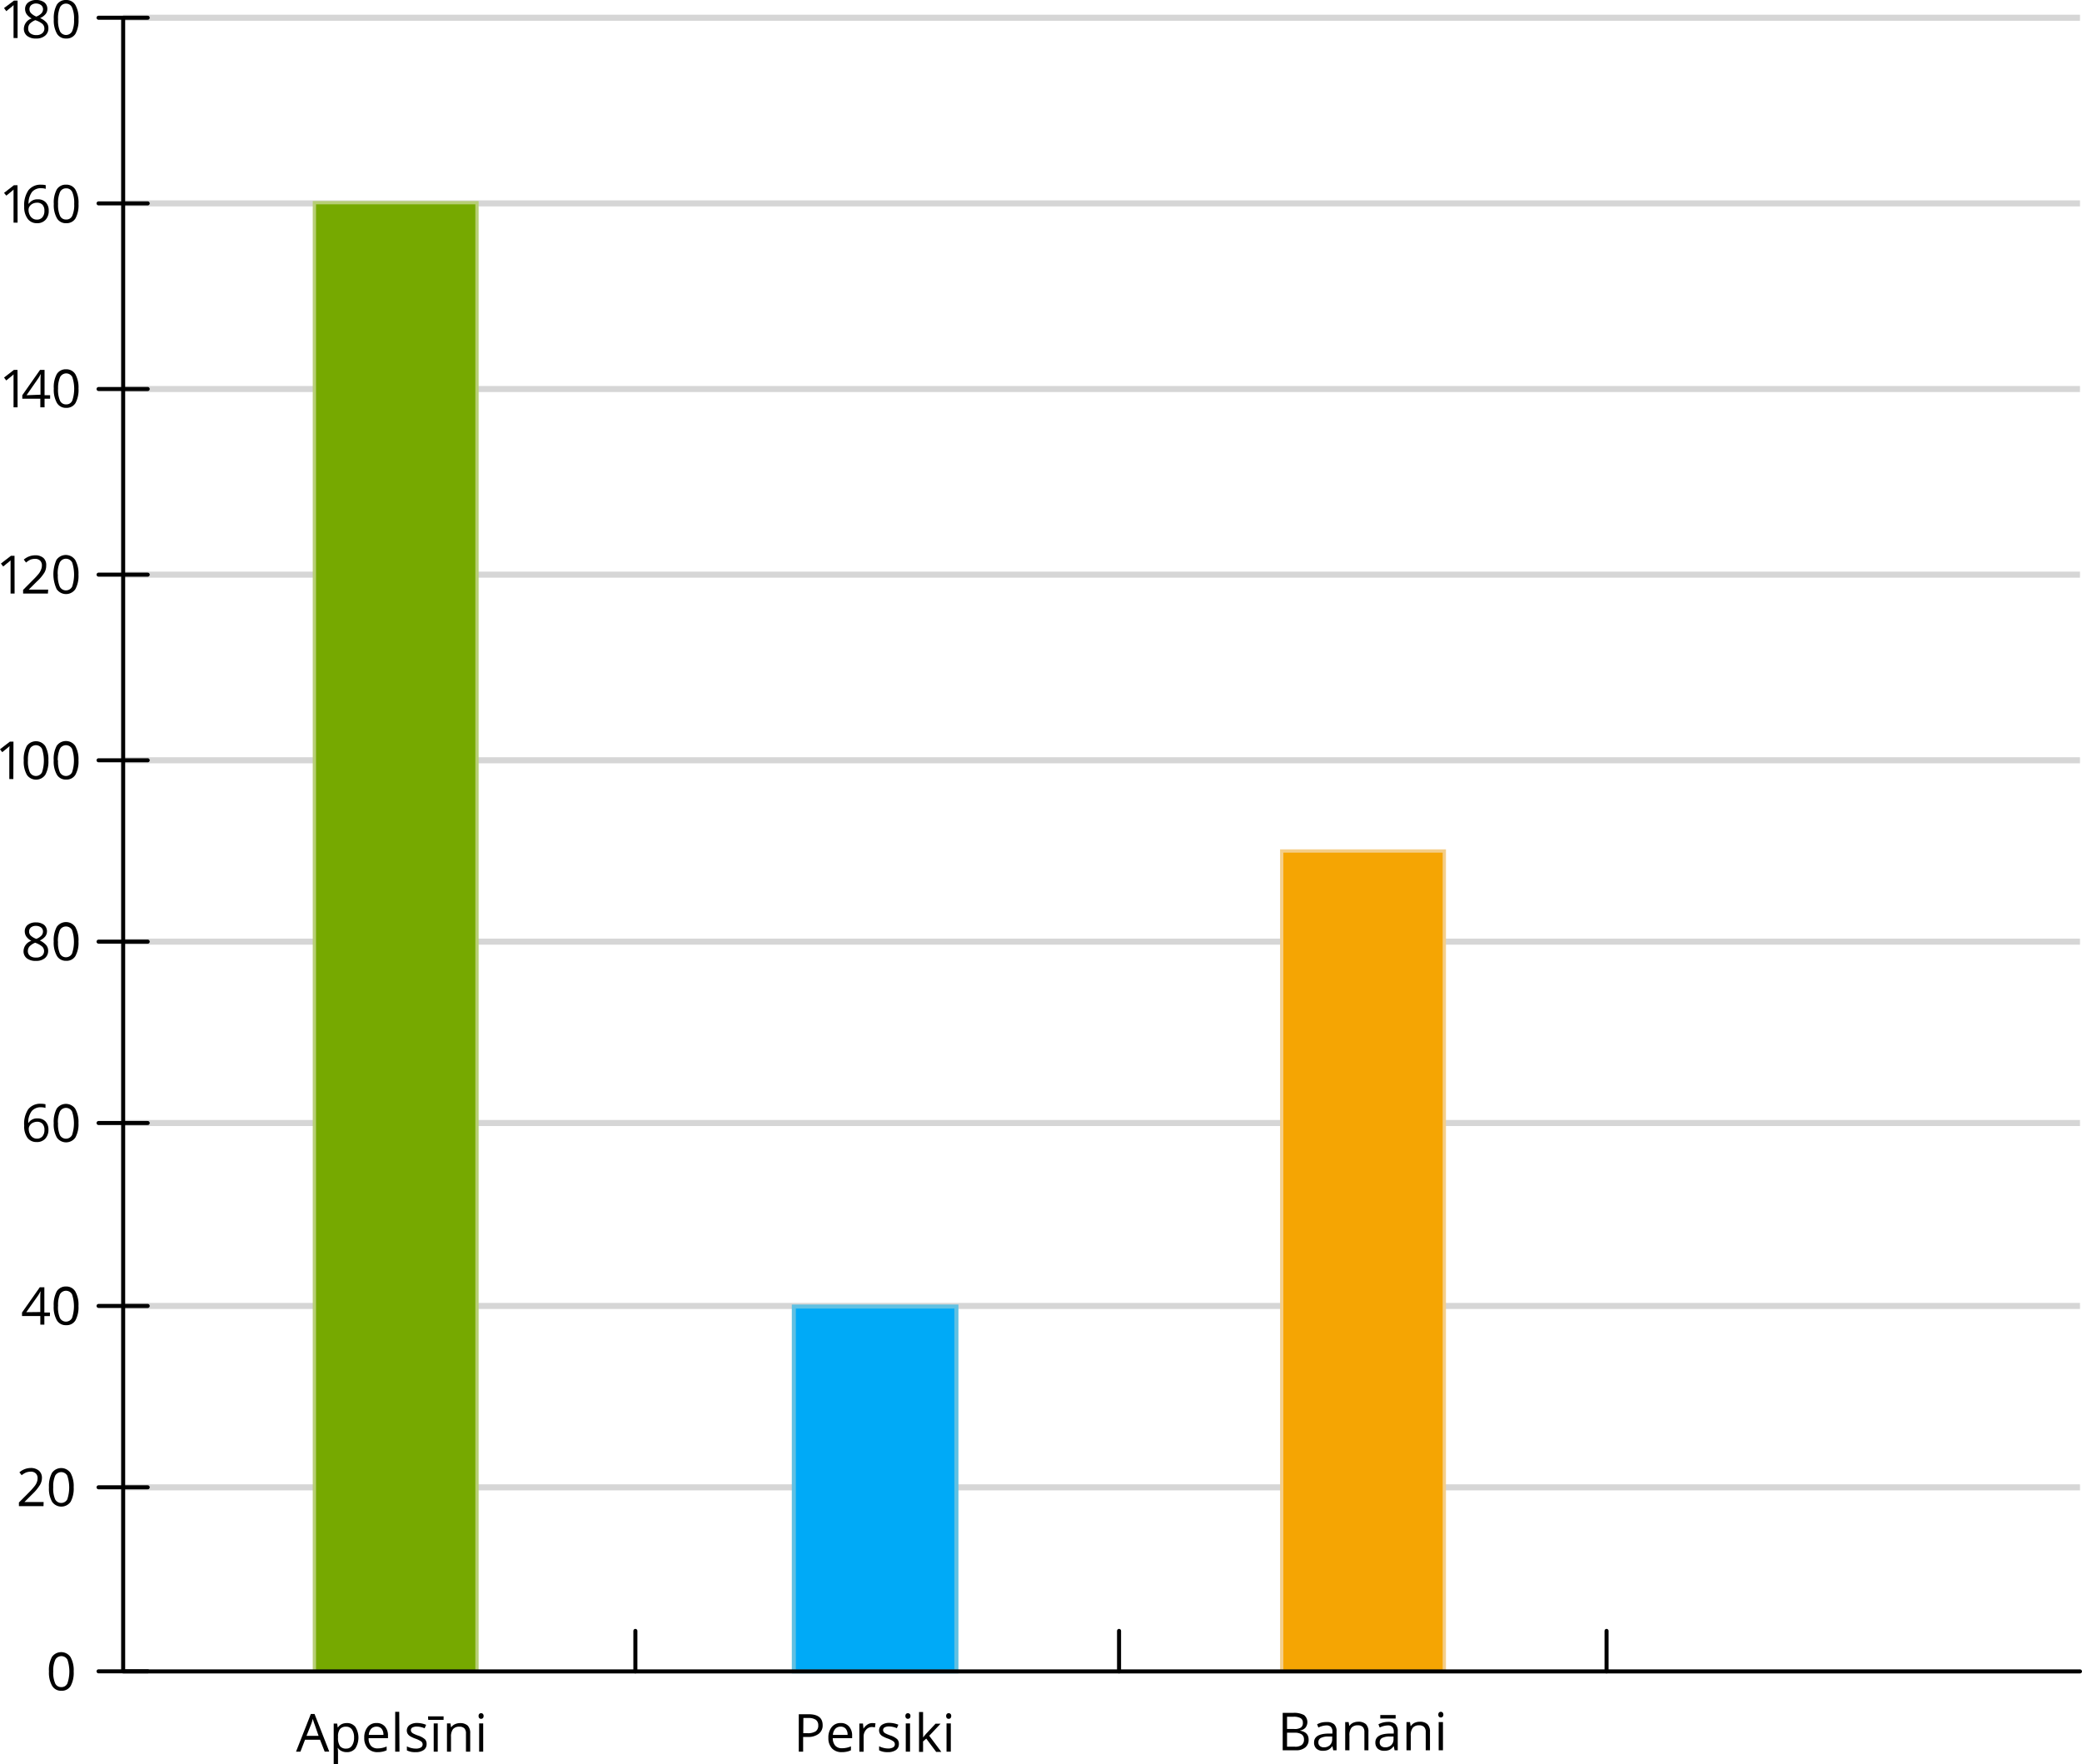
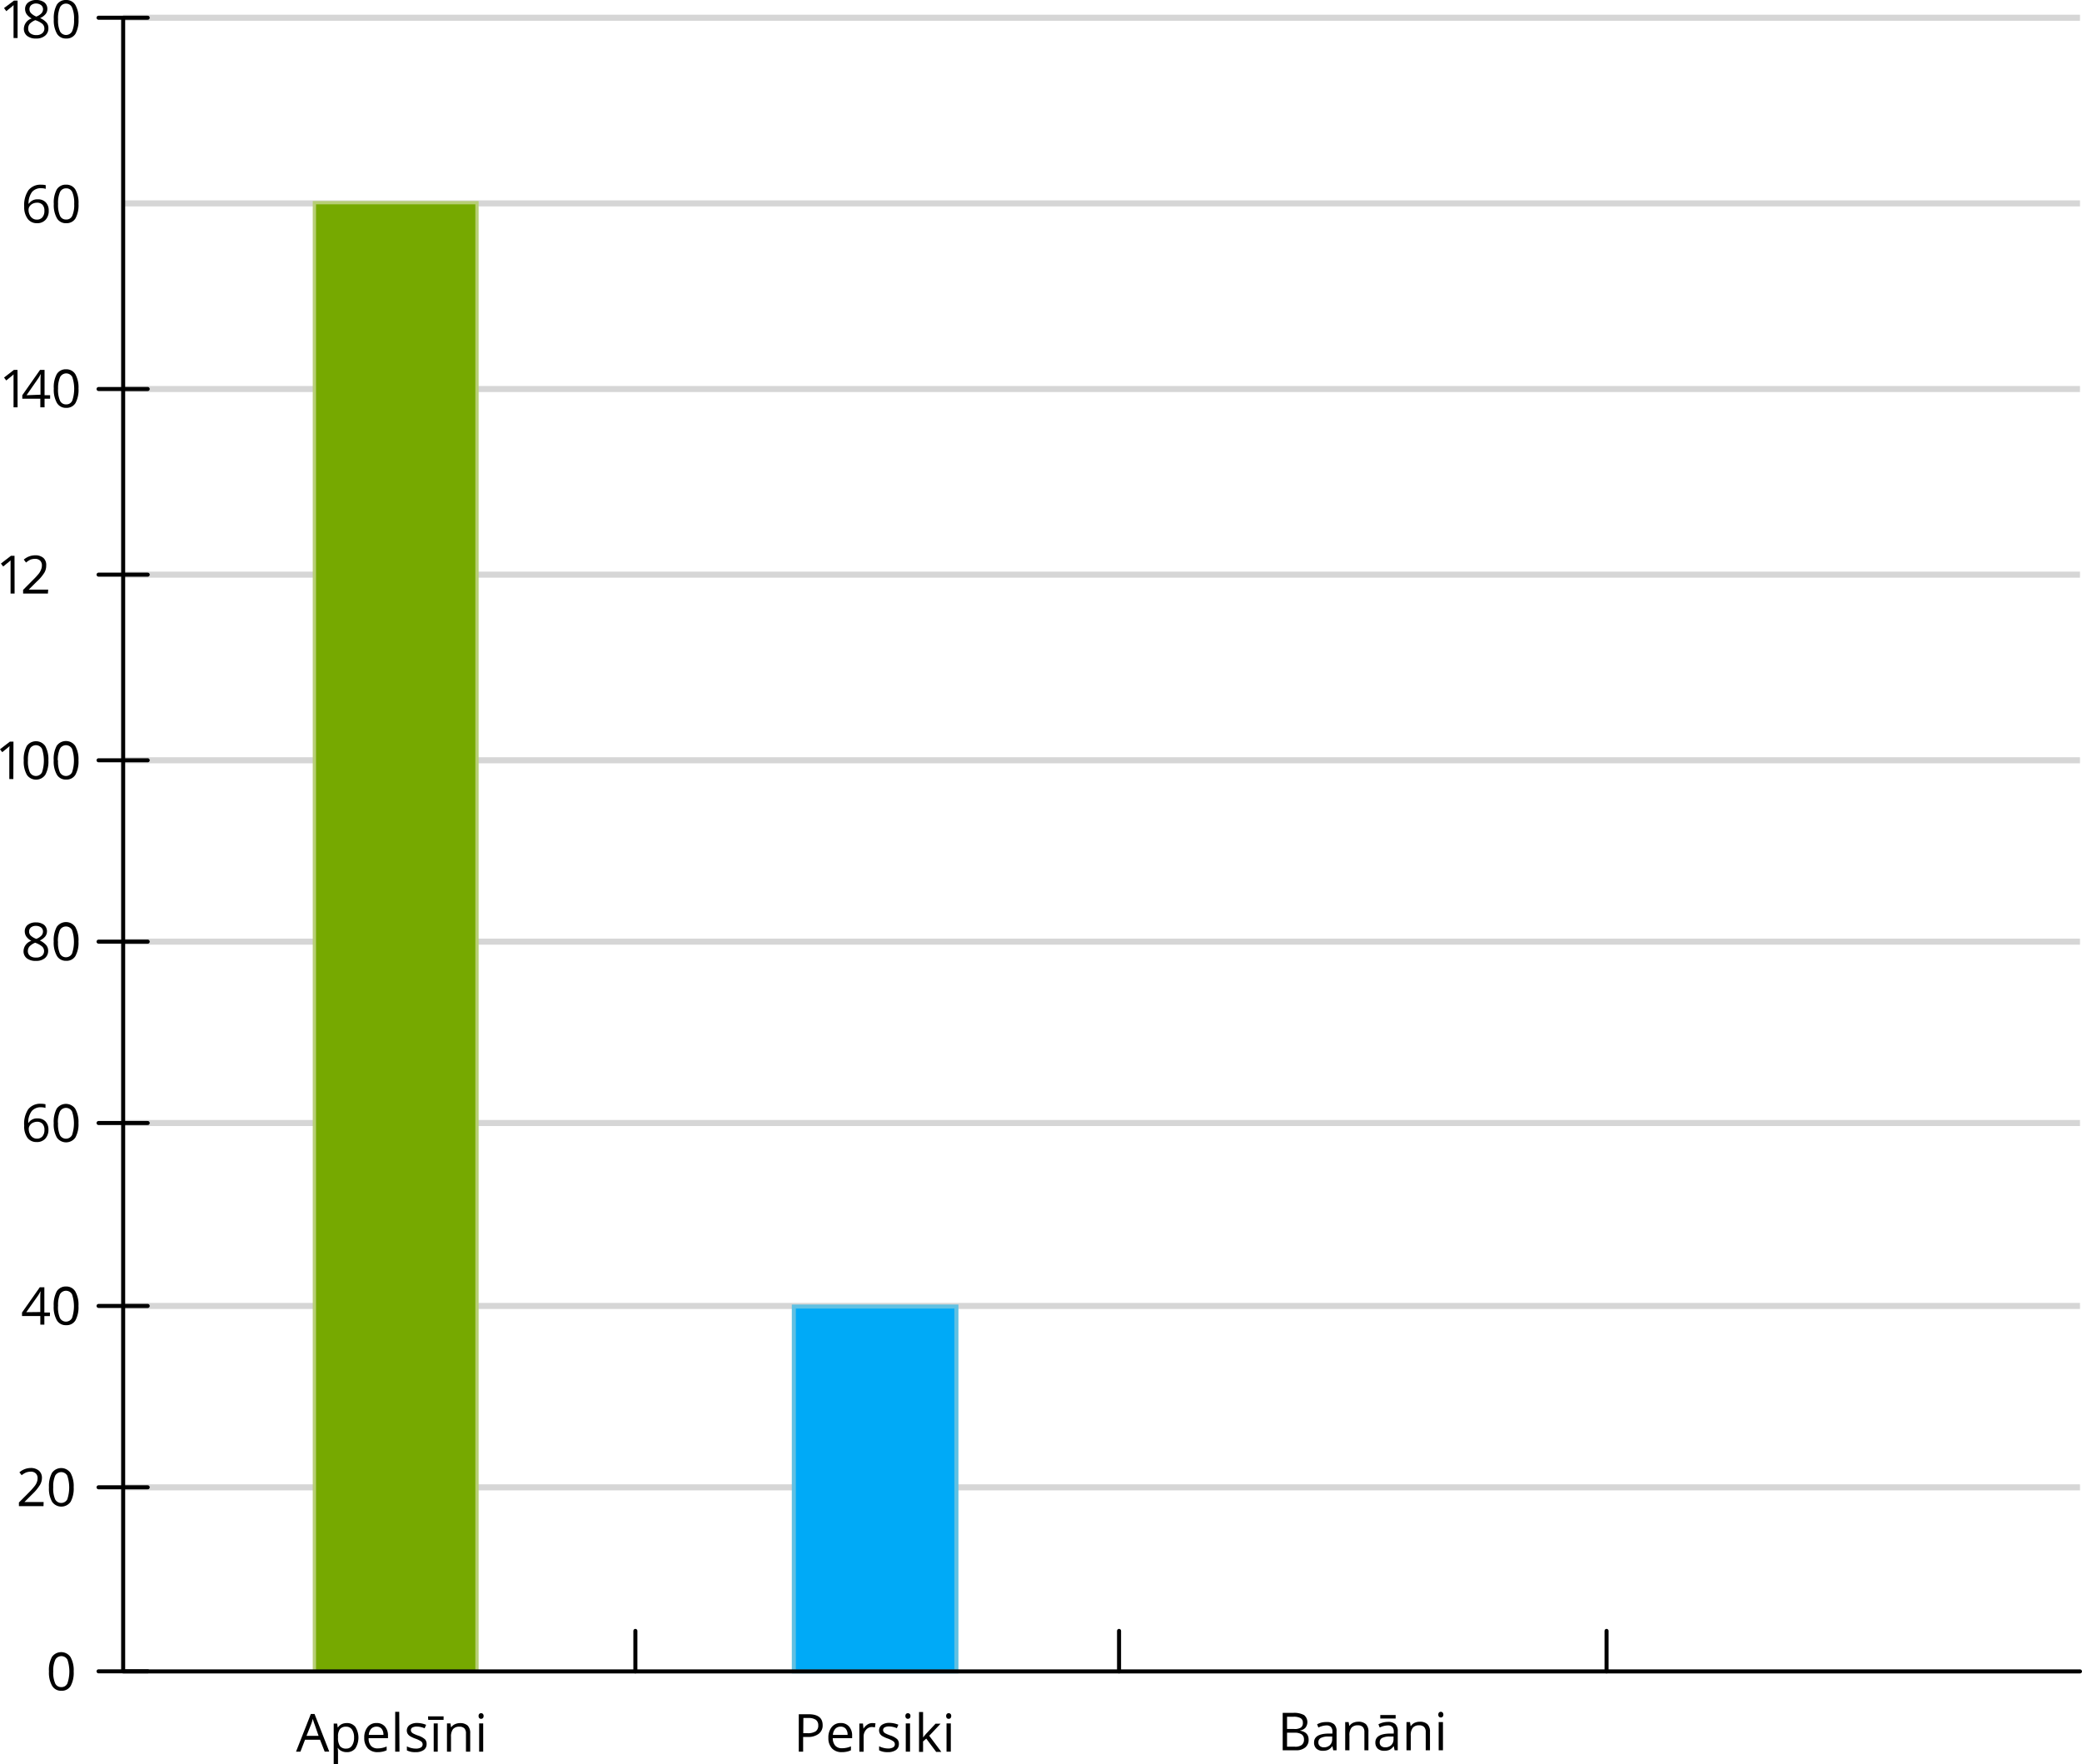
<svg xmlns="http://www.w3.org/2000/svg" width="516.29" height="437.46" viewBox="0 0 516.29 437.46">
  <defs>
    <style>
      .cls-1, .cls-2 {
        fill: none;
      }

      .cls-1 {
        stroke: #d6d6d6;
        stroke-width: 1.5px;
      }

      .cls-1, .cls-3, .cls-4, .cls-5 {
        stroke-miterlimit: 10;
      }

      .cls-2 {
        stroke: #000;
        stroke-linecap: round;
        stroke-linejoin: round;
      }

      .cls-3 {
        fill: #76a900;
        stroke: #b7ce76;
      }

      .cls-3, .cls-5 {
        stroke-width: 0.81px;
      }

      .cls-4 {
        fill: #00aaf7;
        stroke: #60c0e2;
      }

      .cls-5 {
        fill: #f5a503;
        stroke: #f4ce89;
      }
    </style>
  </defs>
  <title>3_5_1</title>
  <g id="Слой_2" data-name="Слой 2">
    <g id="Слой_1-2" data-name="Слой 1">
      <g id="Слой_2-2" data-name="Слой 2">
        <g id="Слой_1-2-2" data-name="Слой 1-2">
          <line class="cls-1" x1="515.79" y1="368.8" x2="30.54" y2="368.8" />
          <line class="cls-1" x1="515.79" y1="323.82" x2="30.54" y2="323.82" />
          <line class="cls-1" x1="515.79" y1="278.46" x2="30.54" y2="278.46" />
          <line class="cls-1" x1="515.79" y1="233.49" x2="30.54" y2="233.49" />
          <line class="cls-1" x1="515.79" y1="188.52" x2="30.54" y2="188.52" />
          <line class="cls-1" x1="515.79" y1="142.49" x2="30.54" y2="142.49" />
          <line class="cls-1" x1="515.79" y1="96.46" x2="30.54" y2="96.46" />
          <line class="cls-1" x1="515.79" y1="50.43" x2="30.54" y2="50.43" />
          <line class="cls-1" x1="515.79" y1="4.4" x2="30.54" y2="4.4" />
          <line class="cls-2" x1="36.63" y1="142.49" x2="24.44" y2="142.49" />
          <line class="cls-2" x1="36.63" y1="278.46" x2="24.44" y2="278.46" />
          <line class="cls-2" x1="36.63" y1="233.49" x2="24.44" y2="233.49" />
          <line class="cls-2" x1="36.63" y1="188.52" x2="24.44" y2="188.52" />
          <line class="cls-2" x1="36.63" y1="96.46" x2="24.44" y2="96.46" />
-           <line class="cls-2" x1="36.63" y1="50.43" x2="24.44" y2="50.43" />
          <line class="cls-2" x1="36.63" y1="4.4" x2="24.44" y2="4.4" />
          <line class="cls-2" x1="36.63" y1="368.79" x2="24.44" y2="368.79" />
          <line class="cls-2" x1="36.63" y1="323.82" x2="24.44" y2="323.82" />
          <line class="cls-2" x1="36.63" y1="414.42" x2="24.44" y2="414.42" />
          <line class="cls-2" x1="277.5" y1="414.44" x2="277.5" y2="404.4" />
          <rect class="cls-3" x="77.96" y="50.26" width="40.32" height="364.18" />
          <rect class="cls-4" x="196.85" y="323.97" width="40.32" height="90.47" />
-           <rect class="cls-5" x="317.84" y="211.01" width="40.32" height="203.44" />
          <line class="cls-2" x1="398.39" y1="414.44" x2="398.39" y2="404.4" />
          <line class="cls-2" x1="157.56" y1="414.44" x2="157.56" y2="404.4" />
          <polyline class="cls-2" points="515.79 414.44 30.54 414.44 30.54 4.41" />
          <path d="M18.27,414.46a6.85,6.85,0,0,1-.75,3.59,2.56,2.56,0,0,1-2.32,1.19A2.53,2.53,0,0,1,12.92,418a6.56,6.56,0,0,1-.78-3.56,6.73,6.73,0,0,1,.75-3.6,2.81,2.81,0,0,1,3.89-.67h0a2.78,2.78,0,0,1,.7.71A6.58,6.58,0,0,1,18.27,414.46Zm-5.07,0a6.7,6.7,0,0,0,.48,2.94,1.58,1.58,0,0,0,1.52.93,1.56,1.56,0,0,0,1.52-.94,9.18,9.18,0,0,0,0-5.86,1.73,1.73,0,0,0-2.34-.66,1.61,1.61,0,0,0-.66.66A6.71,6.71,0,0,0,13.2,414.46Z" />
          <g>
            <path d="M10.79,373.46H4.69v-.9l2.45-2.46a19.1,19.1,0,0,0,1.47-1.64,3.62,3.62,0,0,0,.53-.94,2.81,2.81,0,0,0,.18-1,1.56,1.56,0,0,0-.45-1.17,1.73,1.73,0,0,0-1.25-.44,3.74,3.74,0,0,0-1.1.19,4.62,4.62,0,0,0-1.15.69l-.56-.71A4.37,4.37,0,0,1,7.61,364a3.1,3.1,0,0,1,2.05.67,2.34,2.34,0,0,1,.74,1.8,3.45,3.45,0,0,1-.5,1.75,11.31,11.31,0,0,1-1.85,2.23l-2,2h4.77Z" />
            <path d="M18.27,368.78a6.85,6.85,0,0,1-.75,3.59,2.81,2.81,0,0,1-3.9.71h0a2.74,2.74,0,0,1-.7-.7,6.61,6.61,0,0,1-.78-3.57,6.94,6.94,0,0,1,.75-3.6,2.8,2.8,0,0,1,3.9-.68h0a3,3,0,0,1,.69.68A6.67,6.67,0,0,1,18.27,368.78Zm-5.07,0a6.68,6.68,0,0,0,.48,3,1.7,1.7,0,0,0,2.32.68,1.65,1.65,0,0,0,.68-.68,9.21,9.21,0,0,0,0-5.87,1.71,1.71,0,0,0-2.32-.67,1.69,1.69,0,0,0-.68.67A6.73,6.73,0,0,0,13.2,368.78Z" />
          </g>
          <g>
            <path d="M12.38,326.33H11v2.13H10v-2.14H5.46v-.86l4.41-6.27H11v6.27h1.38Zm-2.39-1v-3.08c0-.6,0-1.29.07-2H10a8.91,8.91,0,0,1-.57,1l-2.91,4.12Z" />
            <path d="M19.46,323.81a6.79,6.79,0,0,1-.76,3.6,2.53,2.53,0,0,1-2.32,1.18,2.52,2.52,0,0,1-2.28-1.21,6.61,6.61,0,0,1-.78-3.57,6.94,6.94,0,0,1,.75-3.6A2.59,2.59,0,0,1,16.38,319a2.56,2.56,0,0,1,2.29,1.23A6.58,6.58,0,0,1,19.46,323.81Zm-5.07,0a6.81,6.81,0,0,0,.47,3,1.69,1.69,0,0,0,2.3.7,1.63,1.63,0,0,0,.7-.7,9.21,9.21,0,0,0,0-5.87,1.71,1.71,0,0,0-2.32-.67,1.69,1.69,0,0,0-.68.67,6.76,6.76,0,0,0-.46,2.88Z" />
          </g>
          <g>
            <path d="M6,279.14a6.5,6.5,0,0,1,1-4.09,3.77,3.77,0,0,1,3.15-1.36,4.77,4.77,0,0,1,1.13.12v.91a3.84,3.84,0,0,0-1.12-.16,2.89,2.89,0,0,0-2.28.93A4.71,4.71,0,0,0,7,278.41h.08a2.46,2.46,0,0,1,2.21-1.09,2.61,2.61,0,0,1,2,.76,2.84,2.84,0,0,1,.72,2,3.18,3.18,0,0,1-.79,2.27,2.77,2.77,0,0,1-2.14.83,2.74,2.74,0,0,1-2.29-1.08A4.77,4.77,0,0,1,6,279.14Zm3.12,3.2a1.77,1.77,0,0,0,1.4-.57,2.41,2.41,0,0,0,.5-1.64,2.13,2.13,0,0,0-.47-1.45,1.77,1.77,0,0,0-1.38-.53,2.45,2.45,0,0,0-1,.24,1.92,1.92,0,0,0-.76.65,1.47,1.47,0,0,0-.28.85,2.84,2.84,0,0,0,.25,1.22,2,2,0,0,0,.72.9,1.71,1.71,0,0,0,1,.33Z" />
            <path d="M19.46,278.46a6.76,6.76,0,0,1-.76,3.59,2.81,2.81,0,0,1-3.9.71h0a2.74,2.74,0,0,1-.7-.7,6.61,6.61,0,0,1-.78-3.57,6.94,6.94,0,0,1,.75-3.6,2.81,2.81,0,0,1,3.91-.65h0a2.62,2.62,0,0,1,.68.69A6.63,6.63,0,0,1,19.46,278.46Zm-5.07,0a6.81,6.81,0,0,0,.47,3,1.7,1.7,0,0,0,2.32.68,1.65,1.65,0,0,0,.68-.68,9.21,9.21,0,0,0,0-5.87,1.71,1.71,0,0,0-2.32-.67,1.69,1.69,0,0,0-.68.67,6.58,6.58,0,0,0-.5,2.87Z" />
          </g>
          <g>
            <path d="M8.91,228.72a3.31,3.31,0,0,1,2,.59,2.12,2.12,0,0,1,.31,2.89,3.59,3.59,0,0,1-1.35,1,4.7,4.7,0,0,1,1.59,1.16,2.1,2.1,0,0,1,.48,1.37,2.29,2.29,0,0,1-.81,1.85,3.27,3.27,0,0,1-2.21.68,3.45,3.45,0,0,1-2.28-.65,2.19,2.19,0,0,1-.8-1.84,2.75,2.75,0,0,1,1.94-2.48,3.52,3.52,0,0,1-1.26-1.07,2.35,2.35,0,0,1-.38-1.29,2,2,0,0,1,.75-1.61A3.17,3.17,0,0,1,8.91,228.72Zm-2,7.08a1.44,1.44,0,0,0,.53,1.2,2.22,2.22,0,0,0,1.49.43A2.15,2.15,0,0,0,10.4,237a1.49,1.49,0,0,0,.53-1.22,1.53,1.53,0,0,0-.5-1.09,5.13,5.13,0,0,0-1.72-.93,4,4,0,0,0-1.38.9A1.78,1.78,0,0,0,6.91,235.8Zm2-6.22a1.89,1.89,0,0,0-1.24.38,1.29,1.29,0,0,0-.45,1,1.41,1.41,0,0,0,.37,1A3.84,3.84,0,0,0,9,232.8a3.35,3.35,0,0,0,1.28-.82,1.52,1.52,0,0,0,.38-1,1.27,1.27,0,0,0-.46-1,2.09,2.09,0,0,0-1.28-.4Z" />
            <path d="M19.46,233.46a6.79,6.79,0,0,1-.76,3.6,2.53,2.53,0,0,1-2.32,1.18A2.53,2.53,0,0,1,14.1,237a6.61,6.61,0,0,1-.78-3.57,6.89,6.89,0,0,1,.75-3.59,2.8,2.8,0,0,1,3.9-.7h0a3.1,3.1,0,0,1,.7.7A6.55,6.55,0,0,1,19.46,233.46Zm-5.07,0a6.52,6.52,0,0,0,.47,3,1.69,1.69,0,0,0,2.3.7,1.63,1.63,0,0,0,.7-.7,9.18,9.18,0,0,0,0-5.86,1.73,1.73,0,0,0-2.34-.66,1.61,1.61,0,0,0-.66.66,6.78,6.78,0,0,0-.5,2.91Z" />
          </g>
          <g>
            <path d="M3.31,193.17h-1v-6.61A13.56,13.56,0,0,1,2.37,185c-.09.09-.19.19-.3.28L.56,186.51,0,185.79l2.46-1.9h.88Z" />
            <path d="M12,188.52a6.76,6.76,0,0,1-.76,3.59,2.78,2.78,0,0,1-3.86.73l0,0a2.53,2.53,0,0,1-.71-.71,6.56,6.56,0,0,1-.78-3.56,6.73,6.73,0,0,1,.75-3.6,2.81,2.81,0,0,1,3.89-.67h0a2.78,2.78,0,0,1,.7.71A6.71,6.71,0,0,1,12,188.52Zm-5.07,0a6.68,6.68,0,0,0,.48,3,1.7,1.7,0,0,0,2.32.68,1.65,1.65,0,0,0,.68-.68,9.32,9.32,0,0,0,0-5.86A1.72,1.72,0,0,0,8.07,185h0a1.61,1.61,0,0,0-.66.66,6.84,6.84,0,0,0-.48,2.86Z" />
            <path d="M19.46,188.52a6.76,6.76,0,0,1-.76,3.59,2.56,2.56,0,0,1-2.32,1.19,2.52,2.52,0,0,1-2.28-1.22,6.56,6.56,0,0,1-.78-3.56,6.73,6.73,0,0,1,.75-3.6,2.81,2.81,0,0,1,3.89-.67h0a2.78,2.78,0,0,1,.7.71A6.61,6.61,0,0,1,19.46,188.52Zm-5.07,0a6.81,6.81,0,0,0,.47,3,1.7,1.7,0,0,0,2.32.68,1.65,1.65,0,0,0,.68-.68,9.18,9.18,0,0,0,0-5.86,1.73,1.73,0,0,0-2.34-.66,1.61,1.61,0,0,0-.66.66,6.8,6.8,0,0,0-.54,2.88Z" />
          </g>
          <g>
            <path d="M3.62,147.18h-1v-8.24l-.3.28c-.11.1-.62.51-1.53,1.25l-.56-.73,2.48-1.92H3.6Z" />
            <path d="M11.88,147.18H5.73v-.91l2.46-2.48a16.46,16.46,0,0,0,1.49-1.63,4,4,0,0,0,.53-1,2.57,2.57,0,0,0,.18-1A1.61,1.61,0,0,0,9.94,139a1.81,1.81,0,0,0-1.26-.43,3.5,3.5,0,0,0-1.11.19,4.84,4.84,0,0,0-1.11.73l-.56-.73a4.35,4.35,0,0,1,2.82-1.07,3,3,0,0,1,2.06.67,2.33,2.33,0,0,1,.68,1.85A3.39,3.39,0,0,1,11,142a10.38,10.38,0,0,1-1.87,2.2l-2,2h4.82Z" />
-             <path d="M19.46,142.46a6.78,6.78,0,0,1-.77,3.62,2.8,2.8,0,0,1-3.92.72,2.74,2.74,0,0,1-.72-.72,8.77,8.77,0,0,1-.05-7.25,2.82,2.82,0,0,1,3.92-.72,3.28,3.28,0,0,1,.72.72A6.76,6.76,0,0,1,19.46,142.46Zm-5.12,0a6.82,6.82,0,0,0,.48,3,1.73,1.73,0,0,0,2.33.74,1.66,1.66,0,0,0,.74-.74,9.61,9.61,0,0,0,0-6,1.75,1.75,0,0,0-2.35-.72,1.91,1.91,0,0,0-.72.72,6.86,6.86,0,0,0-.51,3Z" />
          </g>
          <g>
            <path d="M4.36,101h-1V92.82a1.9,1.9,0,0,1-.29.28c-.11.1-.62.51-1.52,1.24L1,93.62l2.45-1.9h.89Z" />
            <path d="M12.43,98.87H11.05V101H10V98.87H5.53V98l4.4-6.28h1.12V98h1.38Zm-2.39-1V94.82c0-.6,0-1.28.07-2h-.06a8.1,8.1,0,0,1-.57,1L6.58,98Z" />
            <path d="M19.47,96.35a6.85,6.85,0,0,1-.75,3.59,2.56,2.56,0,0,1-2.32,1.19,2.52,2.52,0,0,1-2.28-1.22,6.58,6.58,0,0,1-.78-3.56,6.73,6.73,0,0,1,.75-3.6,2.57,2.57,0,0,1,2.31-1.18,2.58,2.58,0,0,1,2.29,1.23A6.75,6.75,0,0,1,19.47,96.35Zm-5.07,0a6.68,6.68,0,0,0,.48,3,1.58,1.58,0,0,0,1.52.92,1.56,1.56,0,0,0,1.52-.94,9.18,9.18,0,0,0,0-5.86,1.71,1.71,0,0,0-2.32-.67,1.69,1.69,0,0,0-.68.67A6.79,6.79,0,0,0,14.4,96.35Z" />
          </g>
          <g>
-             <path d="M4.36,55.21h-1V47a2.54,2.54,0,0,1-.29.28l-1.5,1.23L1,47.83l2.45-1.9h.89Z" />
            <path d="M6,51.25a6.52,6.52,0,0,1,1.06-4.09,3.77,3.77,0,0,1,3.15-1.36,4.3,4.3,0,0,1,1.13.12v.91a3.84,3.84,0,0,0-1.12-.16,2.85,2.85,0,0,0-2.28.93,4.77,4.77,0,0,0-.86,2.92h.07a2.46,2.46,0,0,1,2.21-1.09,2.56,2.56,0,0,1,2,.76,2.87,2.87,0,0,1,.72,2.05,3.13,3.13,0,0,1-.79,2.27,2.74,2.74,0,0,1-2.13.83,2.74,2.74,0,0,1-2.29-1.08A4.79,4.79,0,0,1,6,51.25Zm3.12,3.2a1.7,1.7,0,0,0,1.39-.57,2.41,2.41,0,0,0,.5-1.64,2.12,2.12,0,0,0-.46-1.45,1.77,1.77,0,0,0-1.38-.53,2.41,2.41,0,0,0-1.05.24,2,2,0,0,0-.76.64,1.52,1.52,0,0,0-.28.86,2.84,2.84,0,0,0,.25,1.22,2.05,2.05,0,0,0,.72.9A1.72,1.72,0,0,0,9.12,54.45Z" />
            <path d="M19.47,50.56a6.85,6.85,0,0,1-.75,3.59,2.56,2.56,0,0,1-2.32,1.19,2.5,2.5,0,0,1-2.28-1.22,6.58,6.58,0,0,1-.78-3.56,6.73,6.73,0,0,1,.75-3.6,2.59,2.59,0,0,1,2.31-1.17A2.58,2.58,0,0,1,18.69,47,6.62,6.62,0,0,1,19.47,50.56Zm-5.07,0a6.74,6.74,0,0,0,.48,2.95,1.58,1.58,0,0,0,1.52.92,1.56,1.56,0,0,0,1.52-.93,6.7,6.7,0,0,0,.48-2.94,6.68,6.68,0,0,0-.48-2.93,1.59,1.59,0,0,0-1.52-.93,1.62,1.62,0,0,0-1.52.92A6.75,6.75,0,0,0,14.4,50.56Z" />
          </g>
          <g>
            <path d="M4.36,9.43h-1V1.25a2.54,2.54,0,0,1-.29.28c-.07.1-.6.47-1.5,1.24L1,2,3.47.15h.89Z" />
            <path d="M9,0a3.23,3.23,0,0,1,2,.6,2,2,0,0,1,.74,1.63,2,2,0,0,1-.43,1.25,3.54,3.54,0,0,1-1.36,1,4.68,4.68,0,0,1,1.61,1.14A2.11,2.11,0,0,1,12,7a2.27,2.27,0,0,1-.81,1.84A3.23,3.23,0,0,1,9,9.55,3.45,3.45,0,0,1,6.72,8.9a2.23,2.23,0,0,1-.8-1.84A2.75,2.75,0,0,1,7.86,4.58,3.52,3.52,0,0,1,6.6,3.51a2.35,2.35,0,0,1-.38-1.29A2,2,0,0,1,7,.61,3.1,3.1,0,0,1,9,0ZM7,7.08a1.4,1.4,0,0,0,.53,1.19A2.29,2.29,0,0,0,9,8.7a2.11,2.11,0,0,0,1.47-.45A1.48,1.48,0,0,0,11,7a1.53,1.53,0,0,0-.5-1.09A5.22,5.22,0,0,0,8.75,5a3.93,3.93,0,0,0-1.37.9A1.76,1.76,0,0,0,7,7.08ZM9,.87a1.89,1.89,0,0,0-1.24.38,1.29,1.29,0,0,0-.45,1,1.41,1.41,0,0,0,.37,1A3.81,3.81,0,0,0,9,4.11a3.46,3.46,0,0,0,1.29-.82,1.52,1.52,0,0,0,.38-1,1.27,1.27,0,0,0-.46-1A2.11,2.11,0,0,0,9,.87Z" />
            <path d="M19.47,4.77a6.88,6.88,0,0,1-.75,3.6A2.55,2.55,0,0,1,16.4,9.55a2.52,2.52,0,0,1-2.28-1.21,6.61,6.61,0,0,1-.78-3.57,6.92,6.92,0,0,1,.75-3.6A2.59,2.59,0,0,1,16.4,0a2.58,2.58,0,0,1,2.29,1.23A6.55,6.55,0,0,1,19.47,4.77Zm-5.07,0a6.68,6.68,0,0,0,.48,3,1.69,1.69,0,0,0,2.3.7,1.63,1.63,0,0,0,.7-.7,6.7,6.7,0,0,0,.48-2.94,6.68,6.68,0,0,0-.48-2.93,1.59,1.59,0,0,0-1.48-1,1.62,1.62,0,0,0-1.52.92A6.75,6.75,0,0,0,14.4,4.77Z" />
          </g>
          <g>
            <path d="M80.52,434.34l-1.16-2.95H75.64l-1.14,2.95H73.41L77.08,425H78l3.65,9.32ZM79,430.42l-1-2.88c-.14-.36-.29-.81-.44-1.34a9.88,9.88,0,0,1-.4,1.34L76,430.42Z" />
            <path d="M86,434.46a2.78,2.78,0,0,1-1.24-.25,2.08,2.08,0,0,1-.94-.77h-.08a9.17,9.17,0,0,1,.08,1.16v2.86H82.75V427.38h.86l.14.95h.06a2.48,2.48,0,0,1,.94-.82,3.1,3.1,0,0,1,1.24-.26,2.61,2.61,0,0,1,2.13.95,5,5,0,0,1,0,5.32A2.57,2.57,0,0,1,86,434.46Zm-.15-6.31a1.92,1.92,0,0,0-1.55.59,3.05,3.05,0,0,0-.48,1.88v.23a3.57,3.57,0,0,0,.48,2.1,1.84,1.84,0,0,0,1.57.63,1.6,1.6,0,0,0,1.41-.73,3.41,3.41,0,0,0,.52-2,3.38,3.38,0,0,0-.52-2,1.69,1.69,0,0,0-1.44-.7Z" />
            <path d="M93.66,434.46a3.22,3.22,0,0,1-2.44-.93,3.7,3.7,0,0,1-.89-2.61,4.06,4.06,0,0,1,.83-2.68,2.74,2.74,0,0,1,2.22-1,2.66,2.66,0,0,1,2.07.86,3.31,3.31,0,0,1,.76,2.27V431H91.42A2.72,2.72,0,0,0,92,432.9a2.11,2.11,0,0,0,1.65.63,5.51,5.51,0,0,0,2.23-.47V434a4.55,4.55,0,0,1-1.06.35A5.42,5.42,0,0,1,93.66,434.46Zm-.29-6.32a1.78,1.78,0,0,0-1.34.54,2.55,2.55,0,0,0-.58,1.51h3.63a2.3,2.3,0,0,0-.44-1.52,1.58,1.58,0,0,0-1.27-.53Z" />
            <path d="M99.06,434.34H98v-9.88h1Z" />
            <path d="M105.79,432.44a1.73,1.73,0,0,1-.73,1.5,3.38,3.38,0,0,1-2,.52,4.36,4.36,0,0,1-2.16-.43v-1a4.86,4.86,0,0,0,1.08.4,4.18,4.18,0,0,0,1.11.15,2.34,2.34,0,0,0,1.27-.27.85.85,0,0,0,.44-.8.89.89,0,0,0-.35-.7,6.33,6.33,0,0,0-1.38-.68,7.15,7.15,0,0,1-1.38-.63,1.87,1.87,0,0,1-.61-.61,1.68,1.68,0,0,1,.5-2.16,3.22,3.22,0,0,1,1.89-.5,5.93,5.93,0,0,1,2.2.46l-.37.86a5.16,5.16,0,0,0-1.9-.43,2.32,2.32,0,0,0-1.13.23.71.71,0,0,0-.38.65.84.84,0,0,0,.14.47,1.3,1.3,0,0,0,.46.38,8.72,8.72,0,0,0,1.22.51,4.86,4.86,0,0,1,1.67.91A1.65,1.65,0,0,1,105.79,432.44Z" />
            <path d="M106.14,425.59H110v.87h-3.81Zm2.41,8.75h-1v-7h1Z" />
            <path d="M115.55,434.34v-4.5a1.78,1.78,0,0,0-.39-1.27,1.64,1.64,0,0,0-1.21-.42,2,2,0,0,0-1.6.59,3,3,0,0,0-.51,1.95v3.65h-1v-7h.86l.17,1h0a2.18,2.18,0,0,1,.91-.79,3.08,3.08,0,0,1,1.3-.29,2.74,2.74,0,0,1,1.89.61,2.61,2.61,0,0,1,.63,1.94v4.54Z" />
            <path d="M118.68,425.5a.7.7,0,0,1,.18-.53.65.65,0,0,1,.88,0,.7.7,0,0,1,.18.53.72.72,0,0,1-.18.53.65.65,0,0,1-.88,0A.72.72,0,0,1,118.68,425.5Zm1.14,8.84h-1v-7h1Z" />
          </g>
          <g>
            <path d="M204,427.76a2.57,2.57,0,0,1-1,2.17,4.26,4.26,0,0,1-2.75.76h-1.09v3.65h-1.08v-9.28h2.41Q204,425.06,204,427.76Zm-4.81,2h1a3.6,3.6,0,0,0,2.08-.46,1.71,1.71,0,0,0,.64-1.49,1.63,1.63,0,0,0-.6-1.37,3.24,3.24,0,0,0-1.88-.45h-1.21Z" />
            <path d="M208.75,434.46a3.22,3.22,0,0,1-2.44-.93,3.7,3.7,0,0,1-.89-2.61,4.06,4.06,0,0,1,.83-2.68,2.77,2.77,0,0,1,2.23-1,2.63,2.63,0,0,1,2.06.86,3.32,3.32,0,0,1,.77,2.27V431h-4.8a2.83,2.83,0,0,0,.62,1.86,2.15,2.15,0,0,0,1.66.63,5.33,5.33,0,0,0,2.22-.47V434a4.4,4.4,0,0,1-1.06.35A5.42,5.42,0,0,1,208.75,434.46Zm-.29-6.32a1.74,1.74,0,0,0-1.33.54,2.5,2.5,0,0,0-.59,1.51h3.64a2.26,2.26,0,0,0-.45-1.52,1.58,1.58,0,0,0-1.27-.53Z" />
            <path d="M216.28,427.25a4.58,4.58,0,0,1,.83.08l-.15,1a3.86,3.86,0,0,0-.76-.1,1.9,1.9,0,0,0-1.44.69,2.51,2.51,0,0,0-.6,1.71v3.73H213.1v-7h.9l.12,1.29h0a3.25,3.25,0,0,1,.94-1A2.19,2.19,0,0,1,216.28,427.25Z" />
            <path d="M222.9,432.44a1.73,1.73,0,0,1-.73,1.5,3.38,3.38,0,0,1-2,.52A4.3,4.3,0,0,1,218,434v-1a4.86,4.86,0,0,0,1.08.4,4.18,4.18,0,0,0,1.11.15,2.34,2.34,0,0,0,1.27-.27.85.85,0,0,0,.44-.8.89.89,0,0,0-.35-.7,6,6,0,0,0-1.37-.68,7.24,7.24,0,0,1-1.39-.63,1.75,1.75,0,0,1-.6-.61,1.69,1.69,0,0,1,.49-2.16,3.27,3.27,0,0,1,1.9-.5,5.88,5.88,0,0,1,2.19.46l-.37.86a5.16,5.16,0,0,0-1.9-.43,2.32,2.32,0,0,0-1.13.23.76.76,0,0,0-.38.65.84.84,0,0,0,.14.47,1.3,1.3,0,0,0,.46.38,8.72,8.72,0,0,0,1.22.51,4.86,4.86,0,0,1,1.67.91A1.61,1.61,0,0,1,222.9,432.44Z" />
            <path d="M224.52,425.5a.7.7,0,0,1,.18-.53.67.67,0,0,1,.88,0,.66.66,0,0,1,.19.53.68.68,0,0,1-.19.53.65.65,0,0,1-.88,0A.72.72,0,0,1,224.52,425.5Zm1.15,8.84h-1.06v-7h1.06Z" />
            <path d="M228.94,430.78c.26-.34.54-.68.83-1L232,427.4h1.25l-2.82,3,3,4h-1.28l-2.46-3.29-.79.69v2.6h-1v-9.88h1v5.24a9.94,9.94,0,0,1,0,1.08Z" />
            <path d="M234.63,425.5a.7.7,0,0,1,.18-.53.66.66,0,0,1,.45-.17.61.61,0,0,1,.43.17.66.66,0,0,1,.19.53.68.68,0,0,1-.19.53.55.55,0,0,1-.43.17.58.58,0,0,1-.45-.17A.72.72,0,0,1,234.63,425.5Zm1.15,8.84h-1.06v-7h1.06Z" />
          </g>
          <g>
            <path d="M318.08,424.72h2.62a5.18,5.18,0,0,1,2.68.55,2.26,2.26,0,0,1,.36,3.11,2.2,2.2,0,0,1-1.34.7v.06c1.41.24,2.11,1,2.11,2.22a2.35,2.35,0,0,1-.84,1.94,3.48,3.48,0,0,1-2.35.7h-3.24Zm1.08,4h1.78a2.84,2.84,0,0,0,1.64-.35,1.36,1.36,0,0,0,.5-1.21,1.23,1.23,0,0,0-.56-1.13,3.5,3.5,0,0,0-1.77-.35h-1.59Zm0,.92v3.47h1.94a2.65,2.65,0,0,0,1.69-.43,1.61,1.61,0,0,0,.57-1.37,1.48,1.48,0,0,0-.58-1.26,3.11,3.11,0,0,0-1.77-.41Z" />
            <path d="M330.62,434l-.21-1h-.05a2.85,2.85,0,0,1-1,.89,3.06,3.06,0,0,1-1.3.23,2.27,2.27,0,0,1-1.62-.53,2,2,0,0,1-.58-1.52c0-1.41,1.12-2.14,3.37-2.21h1.18v-.43a1.72,1.72,0,0,0-.36-1.21,1.49,1.49,0,0,0-1.12-.39,4.8,4.8,0,0,0-2,.53l-.32-.8a4.92,4.92,0,0,1,1.12-.44A5.06,5.06,0,0,1,329,427a2.65,2.65,0,0,1,1.84.55,2.32,2.32,0,0,1,.6,1.77V434Zm-2.38-.74a2.1,2.1,0,0,0,1.55-.54,2,2,0,0,0,.56-1.51v-.63H329.3a3.89,3.89,0,0,0-1.81.39,1.19,1.19,0,0,0-.56,1.08,1.09,1.09,0,0,0,.35.87A1.41,1.41,0,0,0,328.24,433.26Z" />
            <path d="M338.34,434v-4.5a1.78,1.78,0,0,0-.39-1.27,1.64,1.64,0,0,0-1.21-.42,2,2,0,0,0-1.6.59,3,3,0,0,0-.51,2V434h-1.05v-7h.85l.17,1h0a2.27,2.27,0,0,1,.91-.8,3.23,3.23,0,0,1,1.3-.28,2.71,2.71,0,0,1,1.9.6,2.61,2.61,0,0,1,.63,1.94V434Z" />
            <path d="M345.83,434l-.21-1h-.05a2.85,2.85,0,0,1-1,.89,3.06,3.06,0,0,1-1.3.23,2.27,2.27,0,0,1-1.62-.53,2,2,0,0,1-.59-1.52c0-1.41,1.13-2.14,3.37-2.21h1.19v-.43a1.72,1.72,0,0,0-.36-1.21,1.49,1.49,0,0,0-1.12-.39,4.8,4.8,0,0,0-2,.53l-.32-.8a4.92,4.92,0,0,1,1.12-.44,5.06,5.06,0,0,1,1.23-.16,2.7,2.7,0,0,1,1.84.55,2.32,2.32,0,0,1,.6,1.77V434Zm-2.38-.74a2.1,2.1,0,0,0,1.55-.54,2,2,0,0,0,.56-1.51v-.63h-1.05a4,4,0,0,0-1.82.39,1.19,1.19,0,0,0-.55,1.08,1.08,1.08,0,0,0,.34.87,1.44,1.44,0,0,0,1,.34Zm-1.17-8h3.81v.87h-3.81Z" />
            <path d="M353.55,434v-4.5a1.78,1.78,0,0,0-.39-1.27,1.64,1.64,0,0,0-1.21-.42,2,2,0,0,0-1.6.59,3,3,0,0,0-.51,2V434h-1.06v-7h.86l.17,1h.05a2.27,2.27,0,0,1,.91-.8,3.07,3.07,0,0,1,1.3-.28,2.7,2.7,0,0,1,1.89.6,2.56,2.56,0,0,1,.64,1.94V434Z" />
            <path d="M356.67,425.16a.7.7,0,0,1,.18-.53.66.66,0,0,1,.45-.17.63.63,0,0,1,.43.17.82.82,0,0,1,0,1.06.54.54,0,0,1-.43.17.58.58,0,0,1-.45-.17A.68.68,0,0,1,356.67,425.16Zm1.15,8.84h-1.06v-7h1.06Z" />
          </g>
        </g>
      </g>
    </g>
  </g>
</svg>